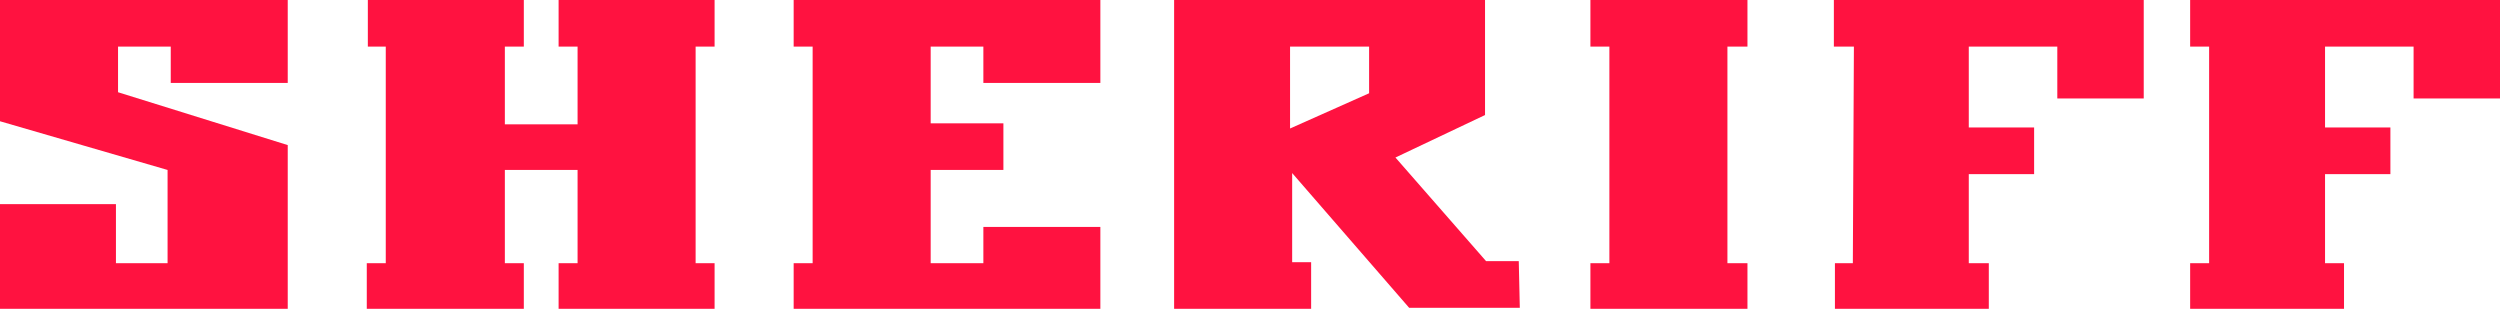
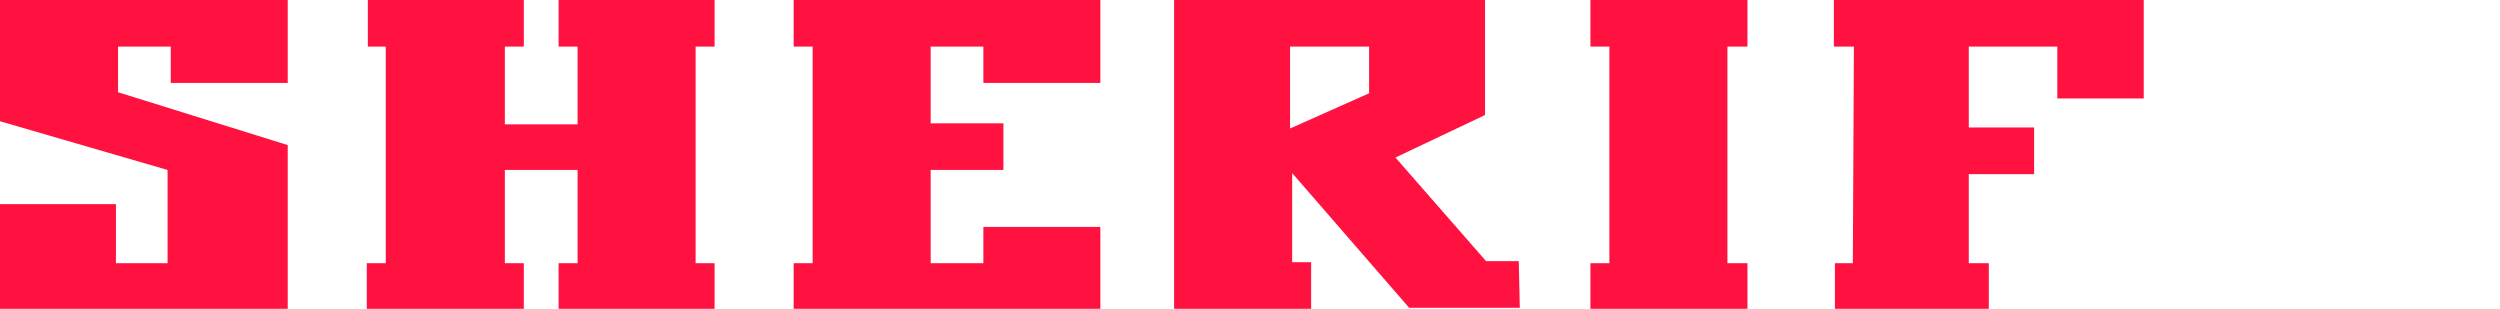
<svg xmlns="http://www.w3.org/2000/svg" width="170" height="21" viewBox="0 0 170 21" fill="none">
  <path d="M19.566 9.866L8.027 6.272V3.171H11.611V5.638H16.484H19.566V0H0V3.171V8.245L11.395 11.557V17.899H7.884V13.883H0V21H19.566V9.866Z" fill="#FF1240" />
  <path d="M124.703 3.171H126.065L125.993 17.899H124.775V21H135.239V17.899H133.877V11.839H138.32V8.668H133.877V3.171H139.897V6.695H145.774V0H124.703V3.171Z" fill="#FF1240" />
-   <path d="M148.93 3.171H150.22V17.899H148.93V21H159.393V17.899H158.103V11.839H162.547V8.668H158.103V3.171H164.124V6.695H170.001V0H148.93V3.171Z" fill="#FF1240" />
  <path d="M48.592 3.171V0H37.985V3.171H39.275V8.456H34.33V3.171H35.62V0H25.013V3.171H26.232V16.631V17.899H24.941V21H35.62V17.899H34.33V11.557H39.275V16.631V17.899H37.985V21H48.592V17.899H47.302V3.171H48.592Z" fill="#FF1240" />
  <path d="M109.438 16.631V17.899H108.148V21H118.827V17.899H117.465V3.171H118.827V0H108.148V3.171H109.438V16.631Z" fill="#FF1240" />
  <path d="M66.869 15.433V17.899H63.286V11.557H68.231V8.386H63.286V3.171H66.869V5.638H74.825V0H53.969V3.171H55.259V17.899H53.969V21H74.825V15.433H66.869Z" fill="#FF1240" />
  <path d="M79.84 0V3.171V17.899V21H89.157V17.829H87.867V11.768L95.822 20.93H103.347L103.276 17.758H101.054L94.89 10.711L100.982 7.822V0H79.84ZM93.099 6.342L87.724 8.738V3.171H93.099V6.342Z" fill="#FF1240" />
</svg>